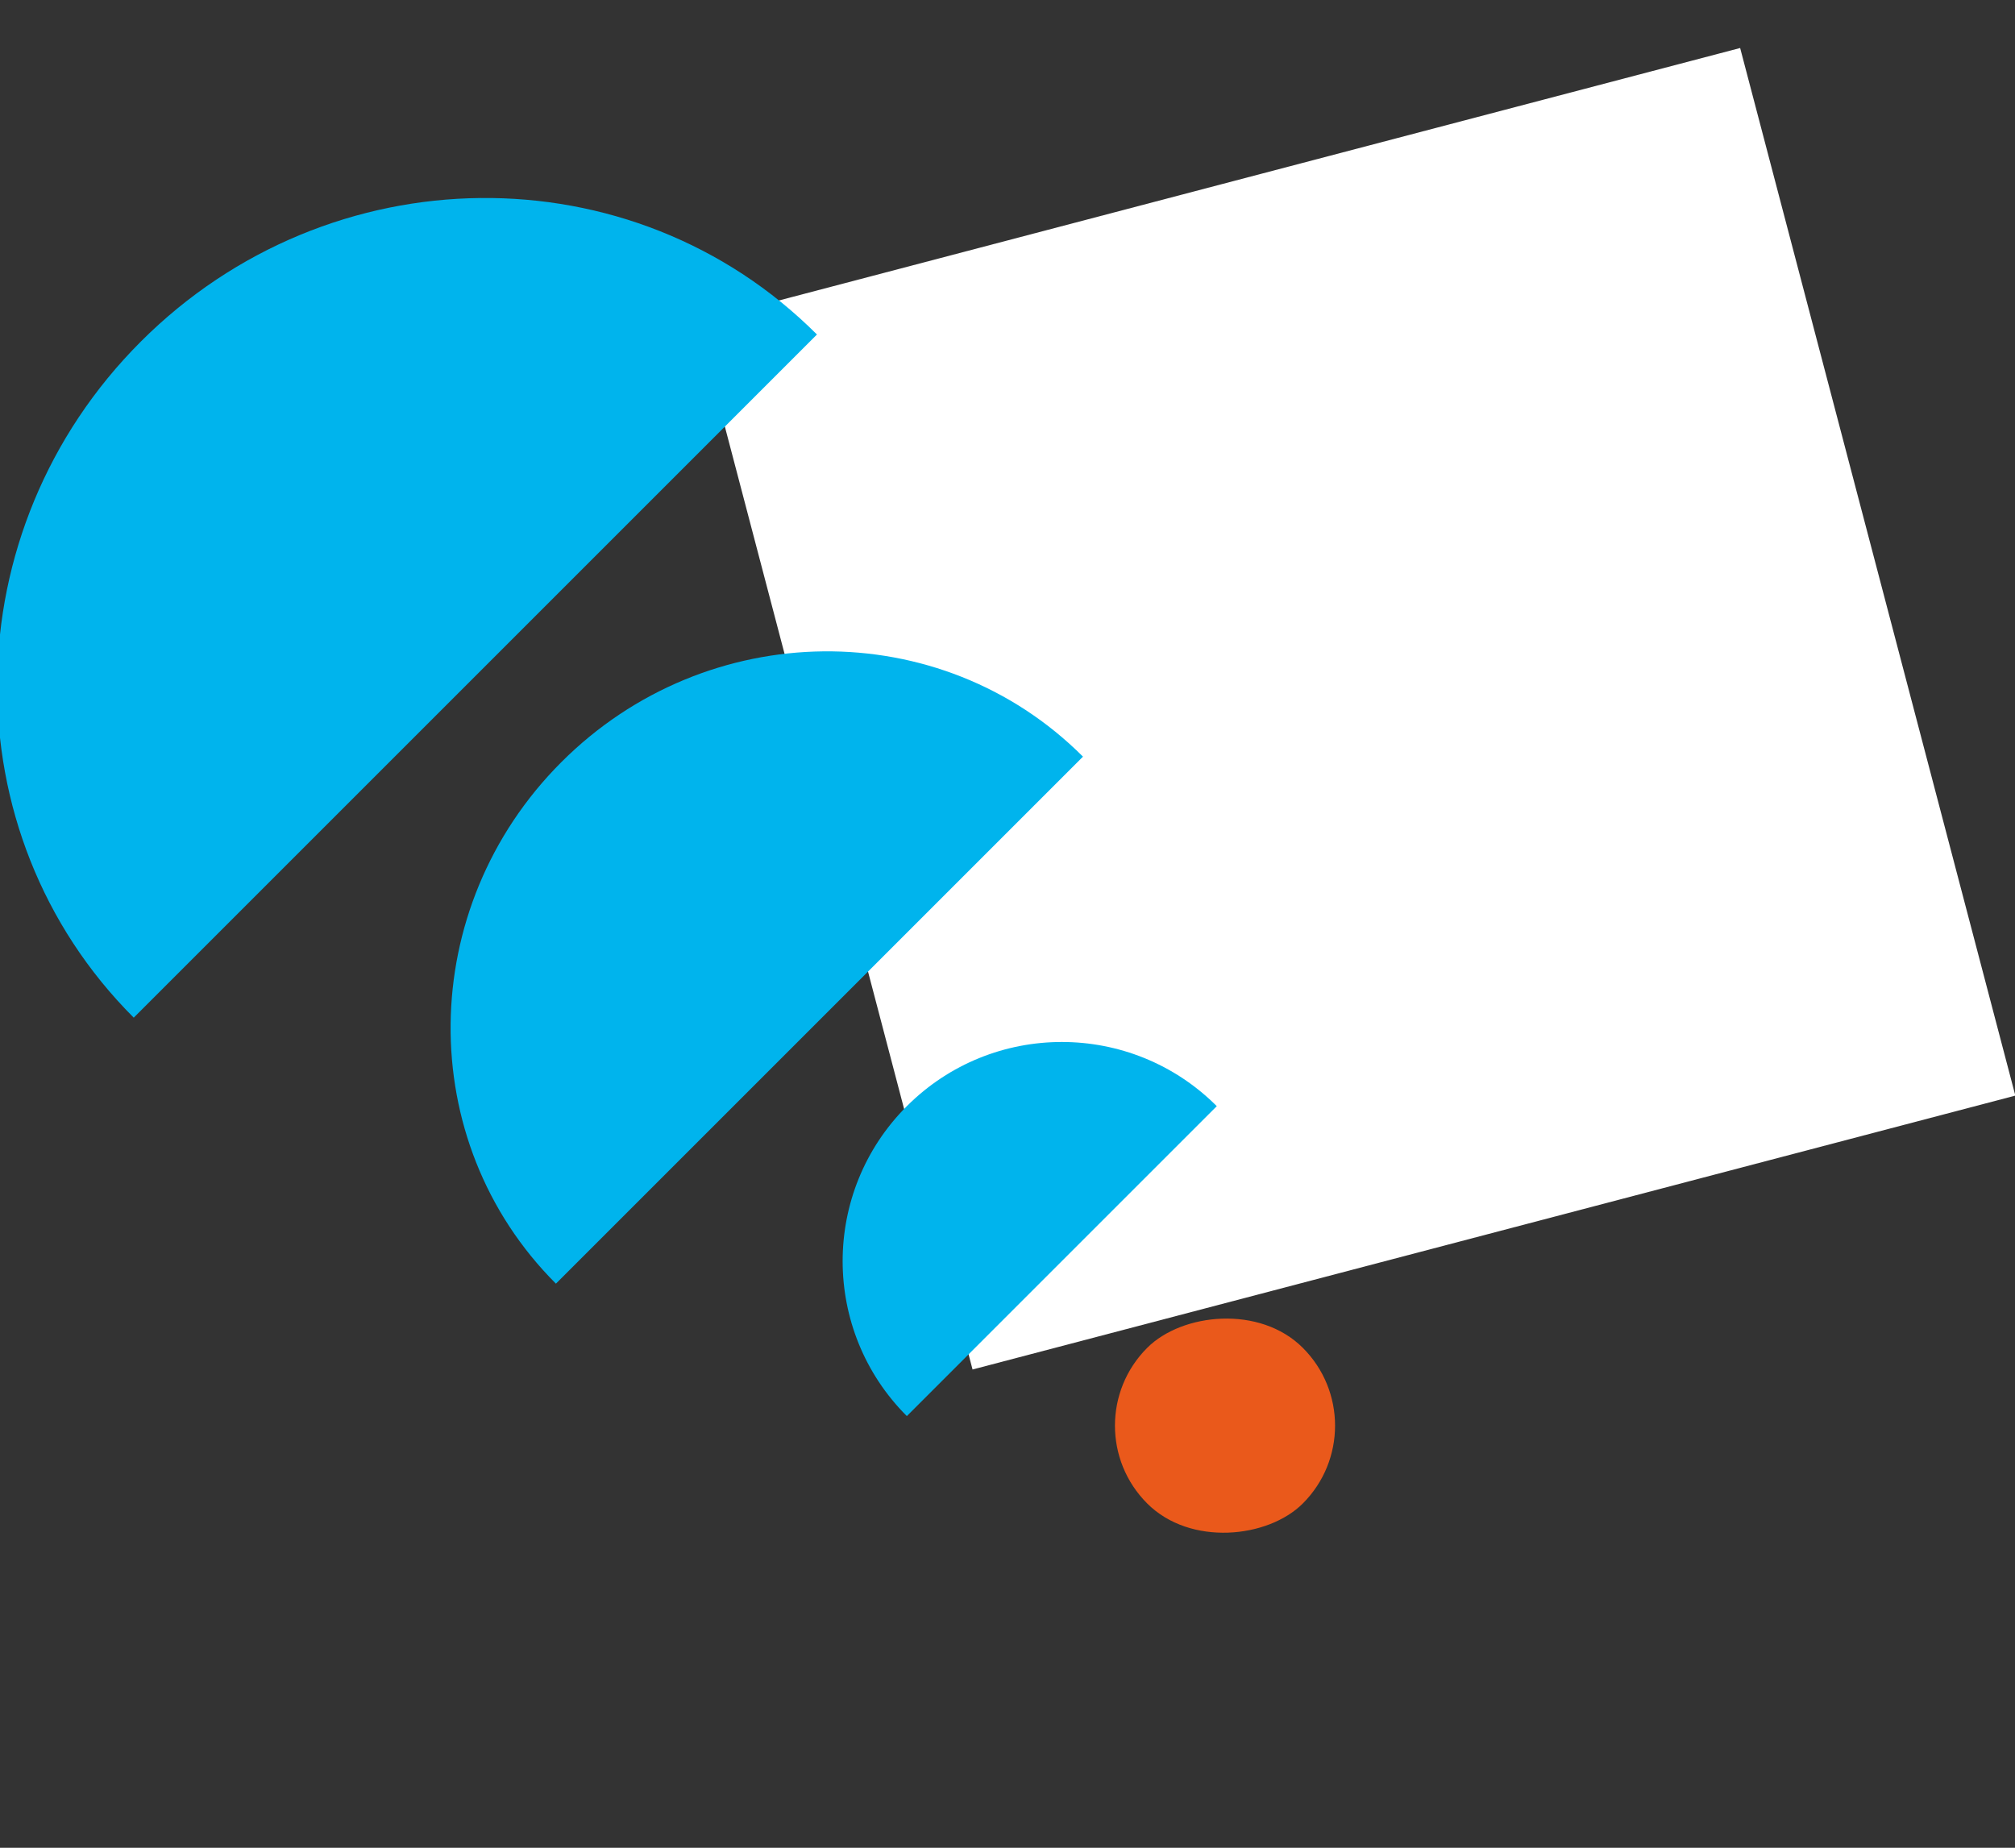
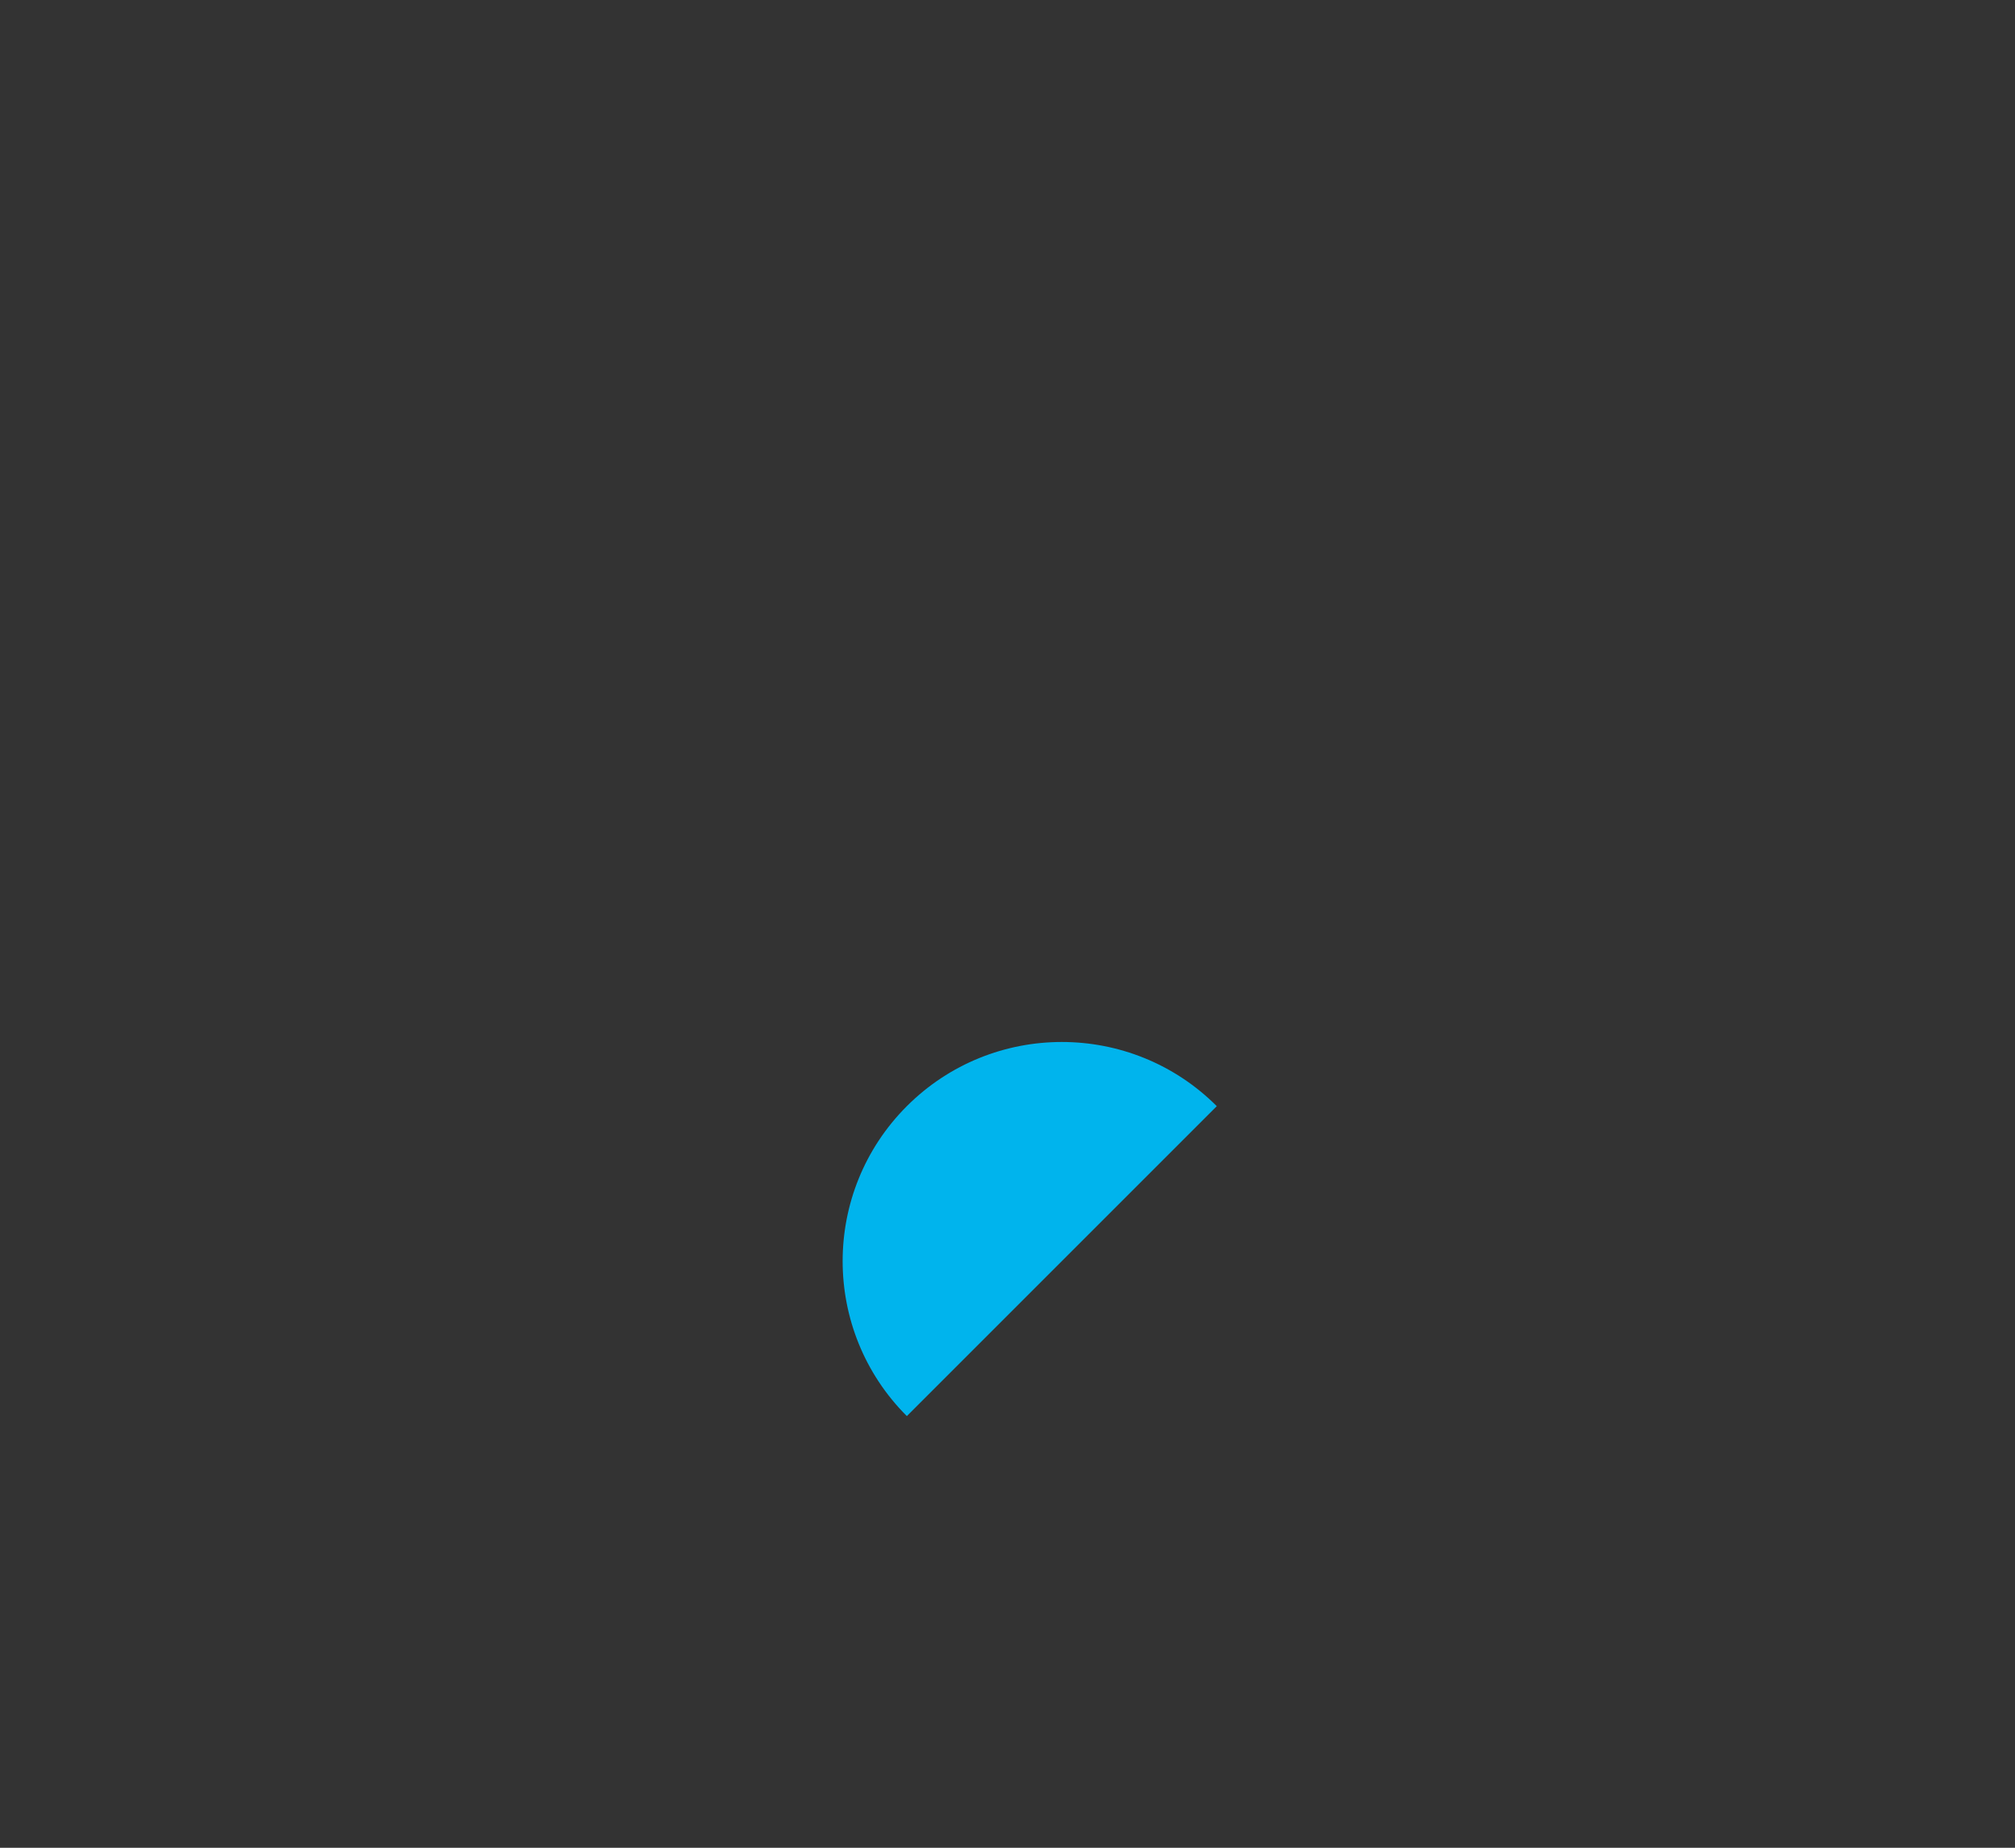
<svg xmlns="http://www.w3.org/2000/svg" width="398" height="365" viewBox="0 0 398 365" fill="none">
  <rect x="0" y="0" width="398" height="365" fill="#333333" stroke="none" />
-   <rect width="213" height="214" transform="matrix(-0.967 0.254 0.254 0.967 343.712 9.483)" fill="white" />
-   <rect width="43.481" height="43.481" rx="21.741" transform="matrix(-0.707 -0.707 -0.707 0.707 272.703 281.617)" fill="#EA591B" />
-   <path fill-rule="evenodd" clip-rule="evenodd" d="M179.116 279.728C162.21 262.822 162.211 235.413 179.116 218.507C196.022 201.601 223.432 201.601 240.338 218.507C240.41 218.579 240.482 218.651 240.554 218.724L240.337 218.507L179.116 279.728Z" fill="#00B4ED" />
-   <path fill-rule="evenodd" clip-rule="evenodd" d="M109.941 253.704C109.896 253.659 109.85 253.613 109.804 253.567C81.653 225.416 82.136 179.29 110.883 150.543C139.631 121.795 185.756 121.312 213.908 149.464C213.908 149.464 213.908 149.464 213.908 149.464L109.805 253.568L109.941 253.704Z" fill="#00B4ED" />
-   <path fill-rule="evenodd" clip-rule="evenodd" d="M26.572 201.18C26.52 201.129 26.468 201.077 26.416 201.025C-10.077 164.532 -9.451 104.739 27.815 67.474C65.08 30.209 124.872 29.583 161.365 66.076C161.365 66.076 161.366 66.076 161.366 66.076L26.417 201.025L26.572 201.18Z" fill="#00B4ED" />
+   <path fill-rule="evenodd" clip-rule="evenodd" d="M179.116 279.728C162.21 262.822 162.211 235.413 179.116 218.507C196.022 201.601 223.432 201.601 240.338 218.507C240.41 218.579 240.482 218.651 240.554 218.724L240.337 218.507L179.116 279.728" fill="#00B4ED" />
</svg>